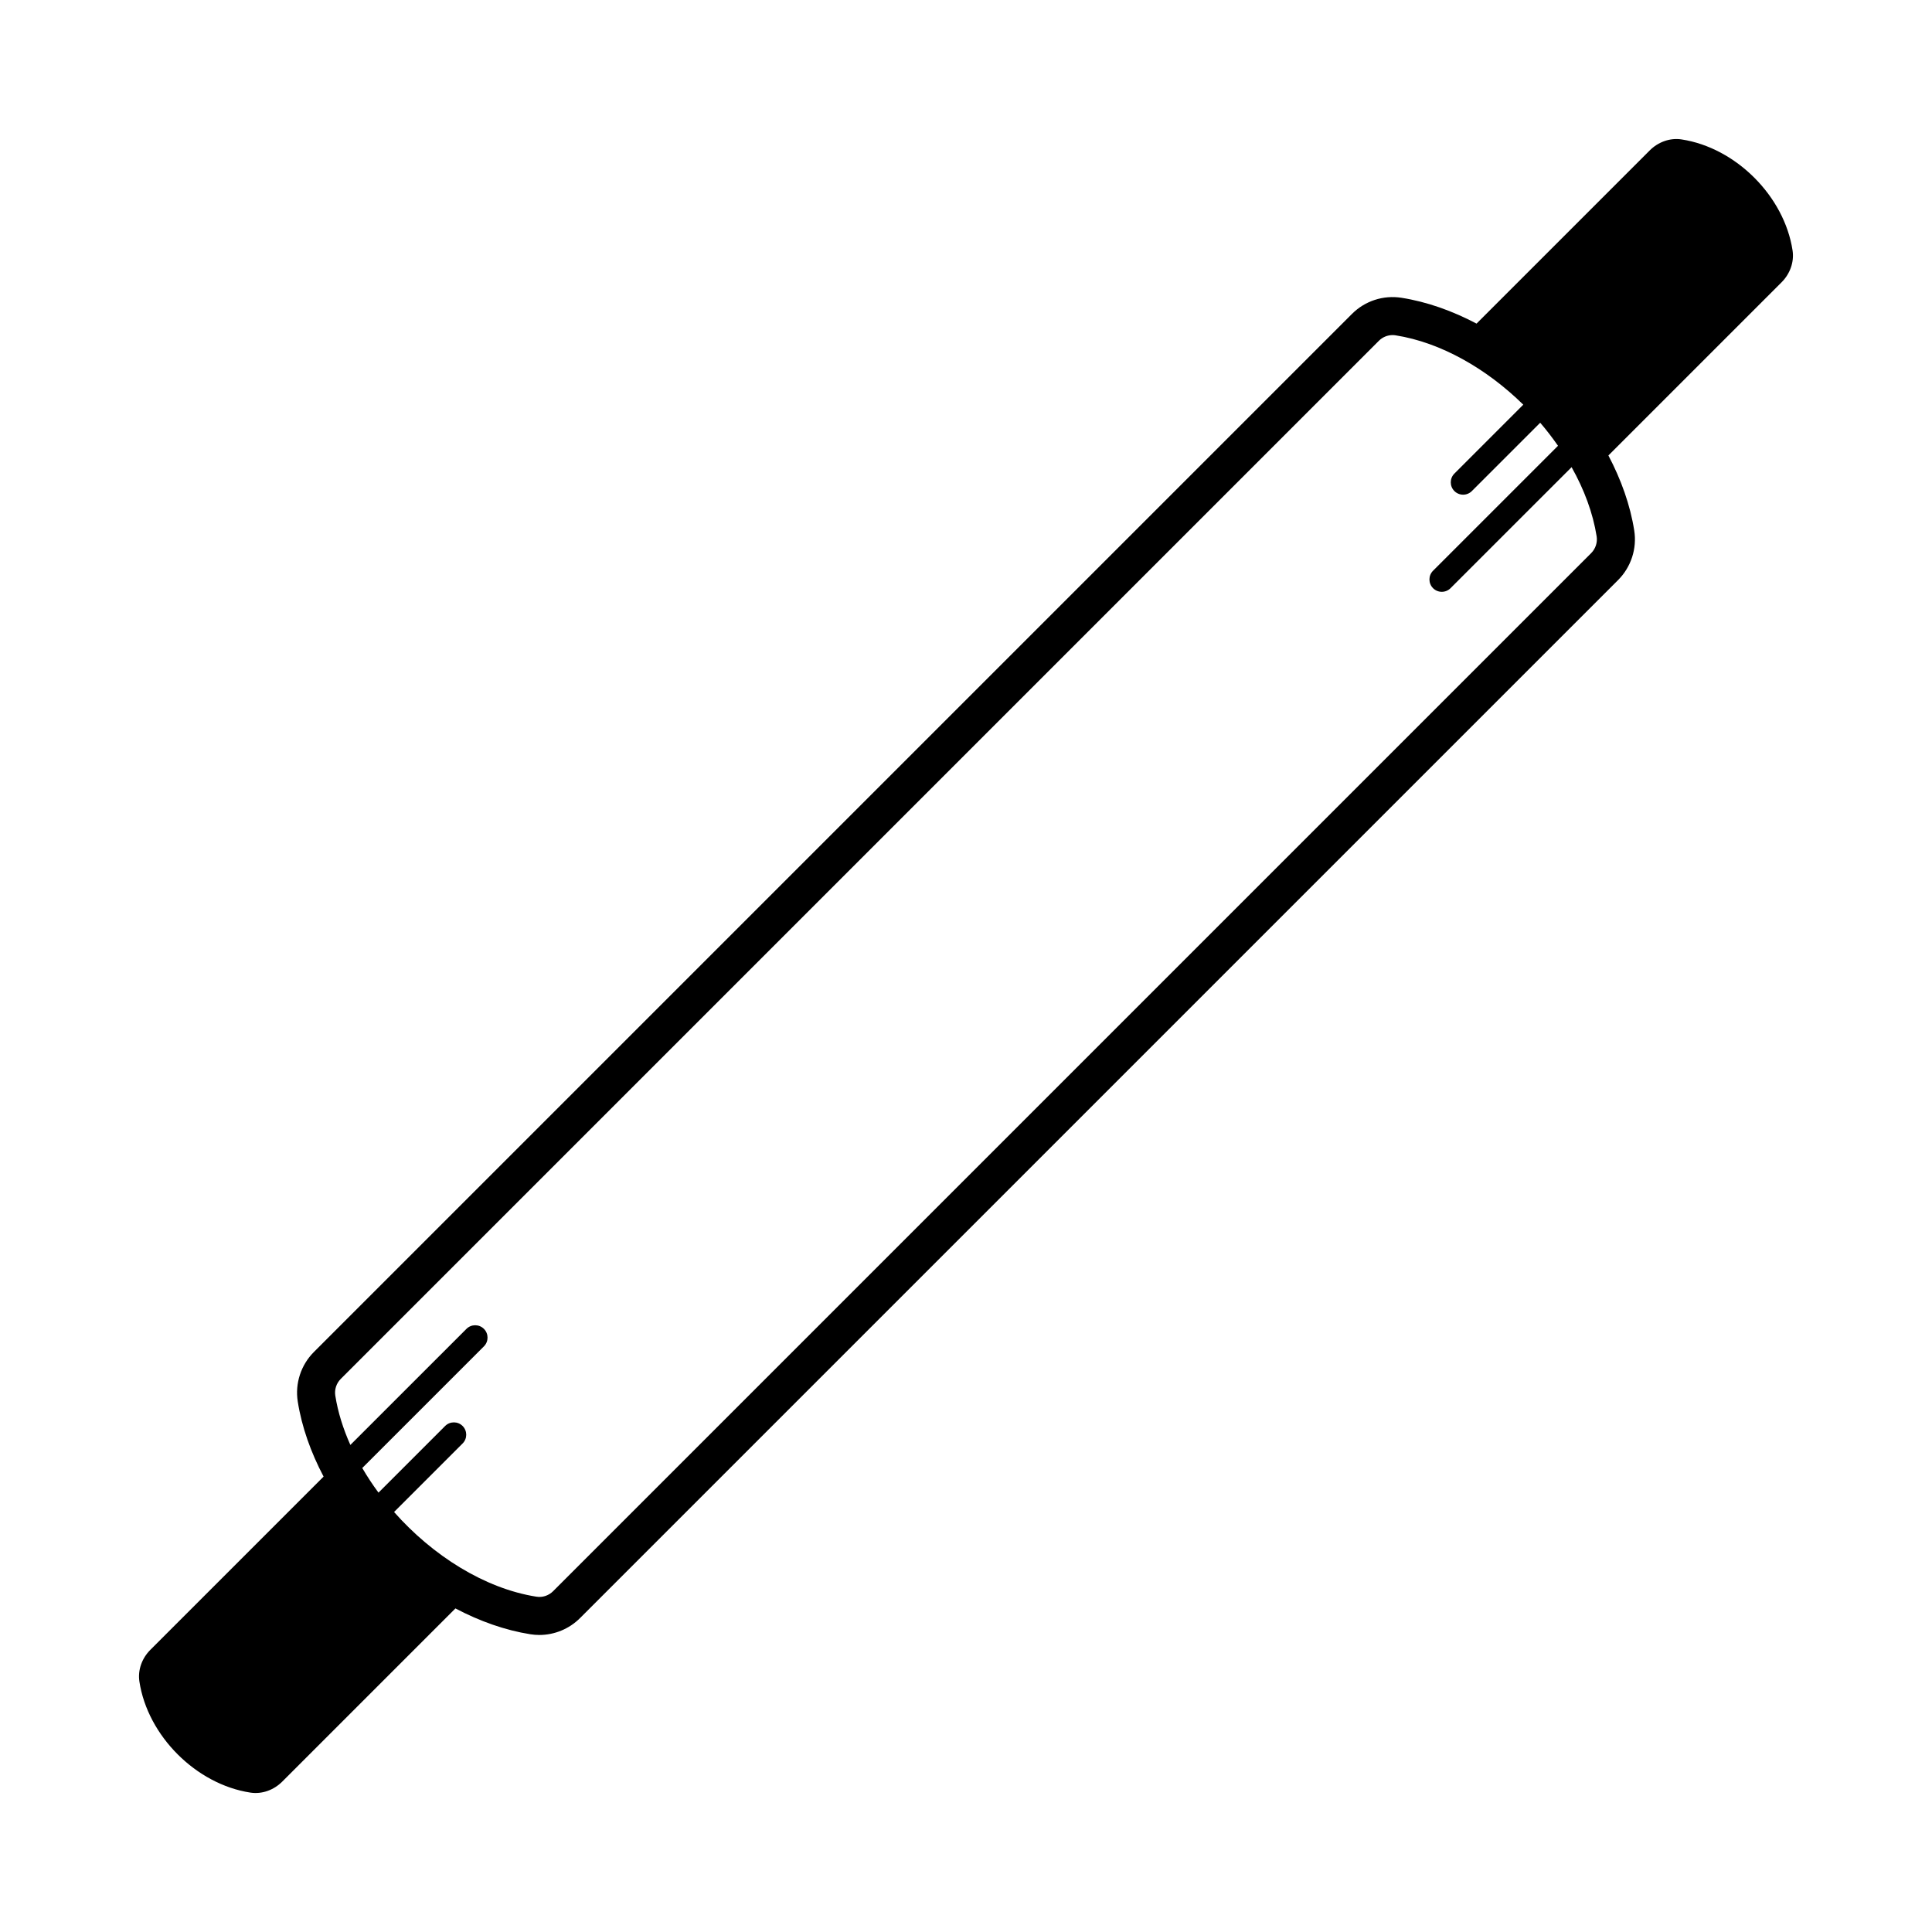
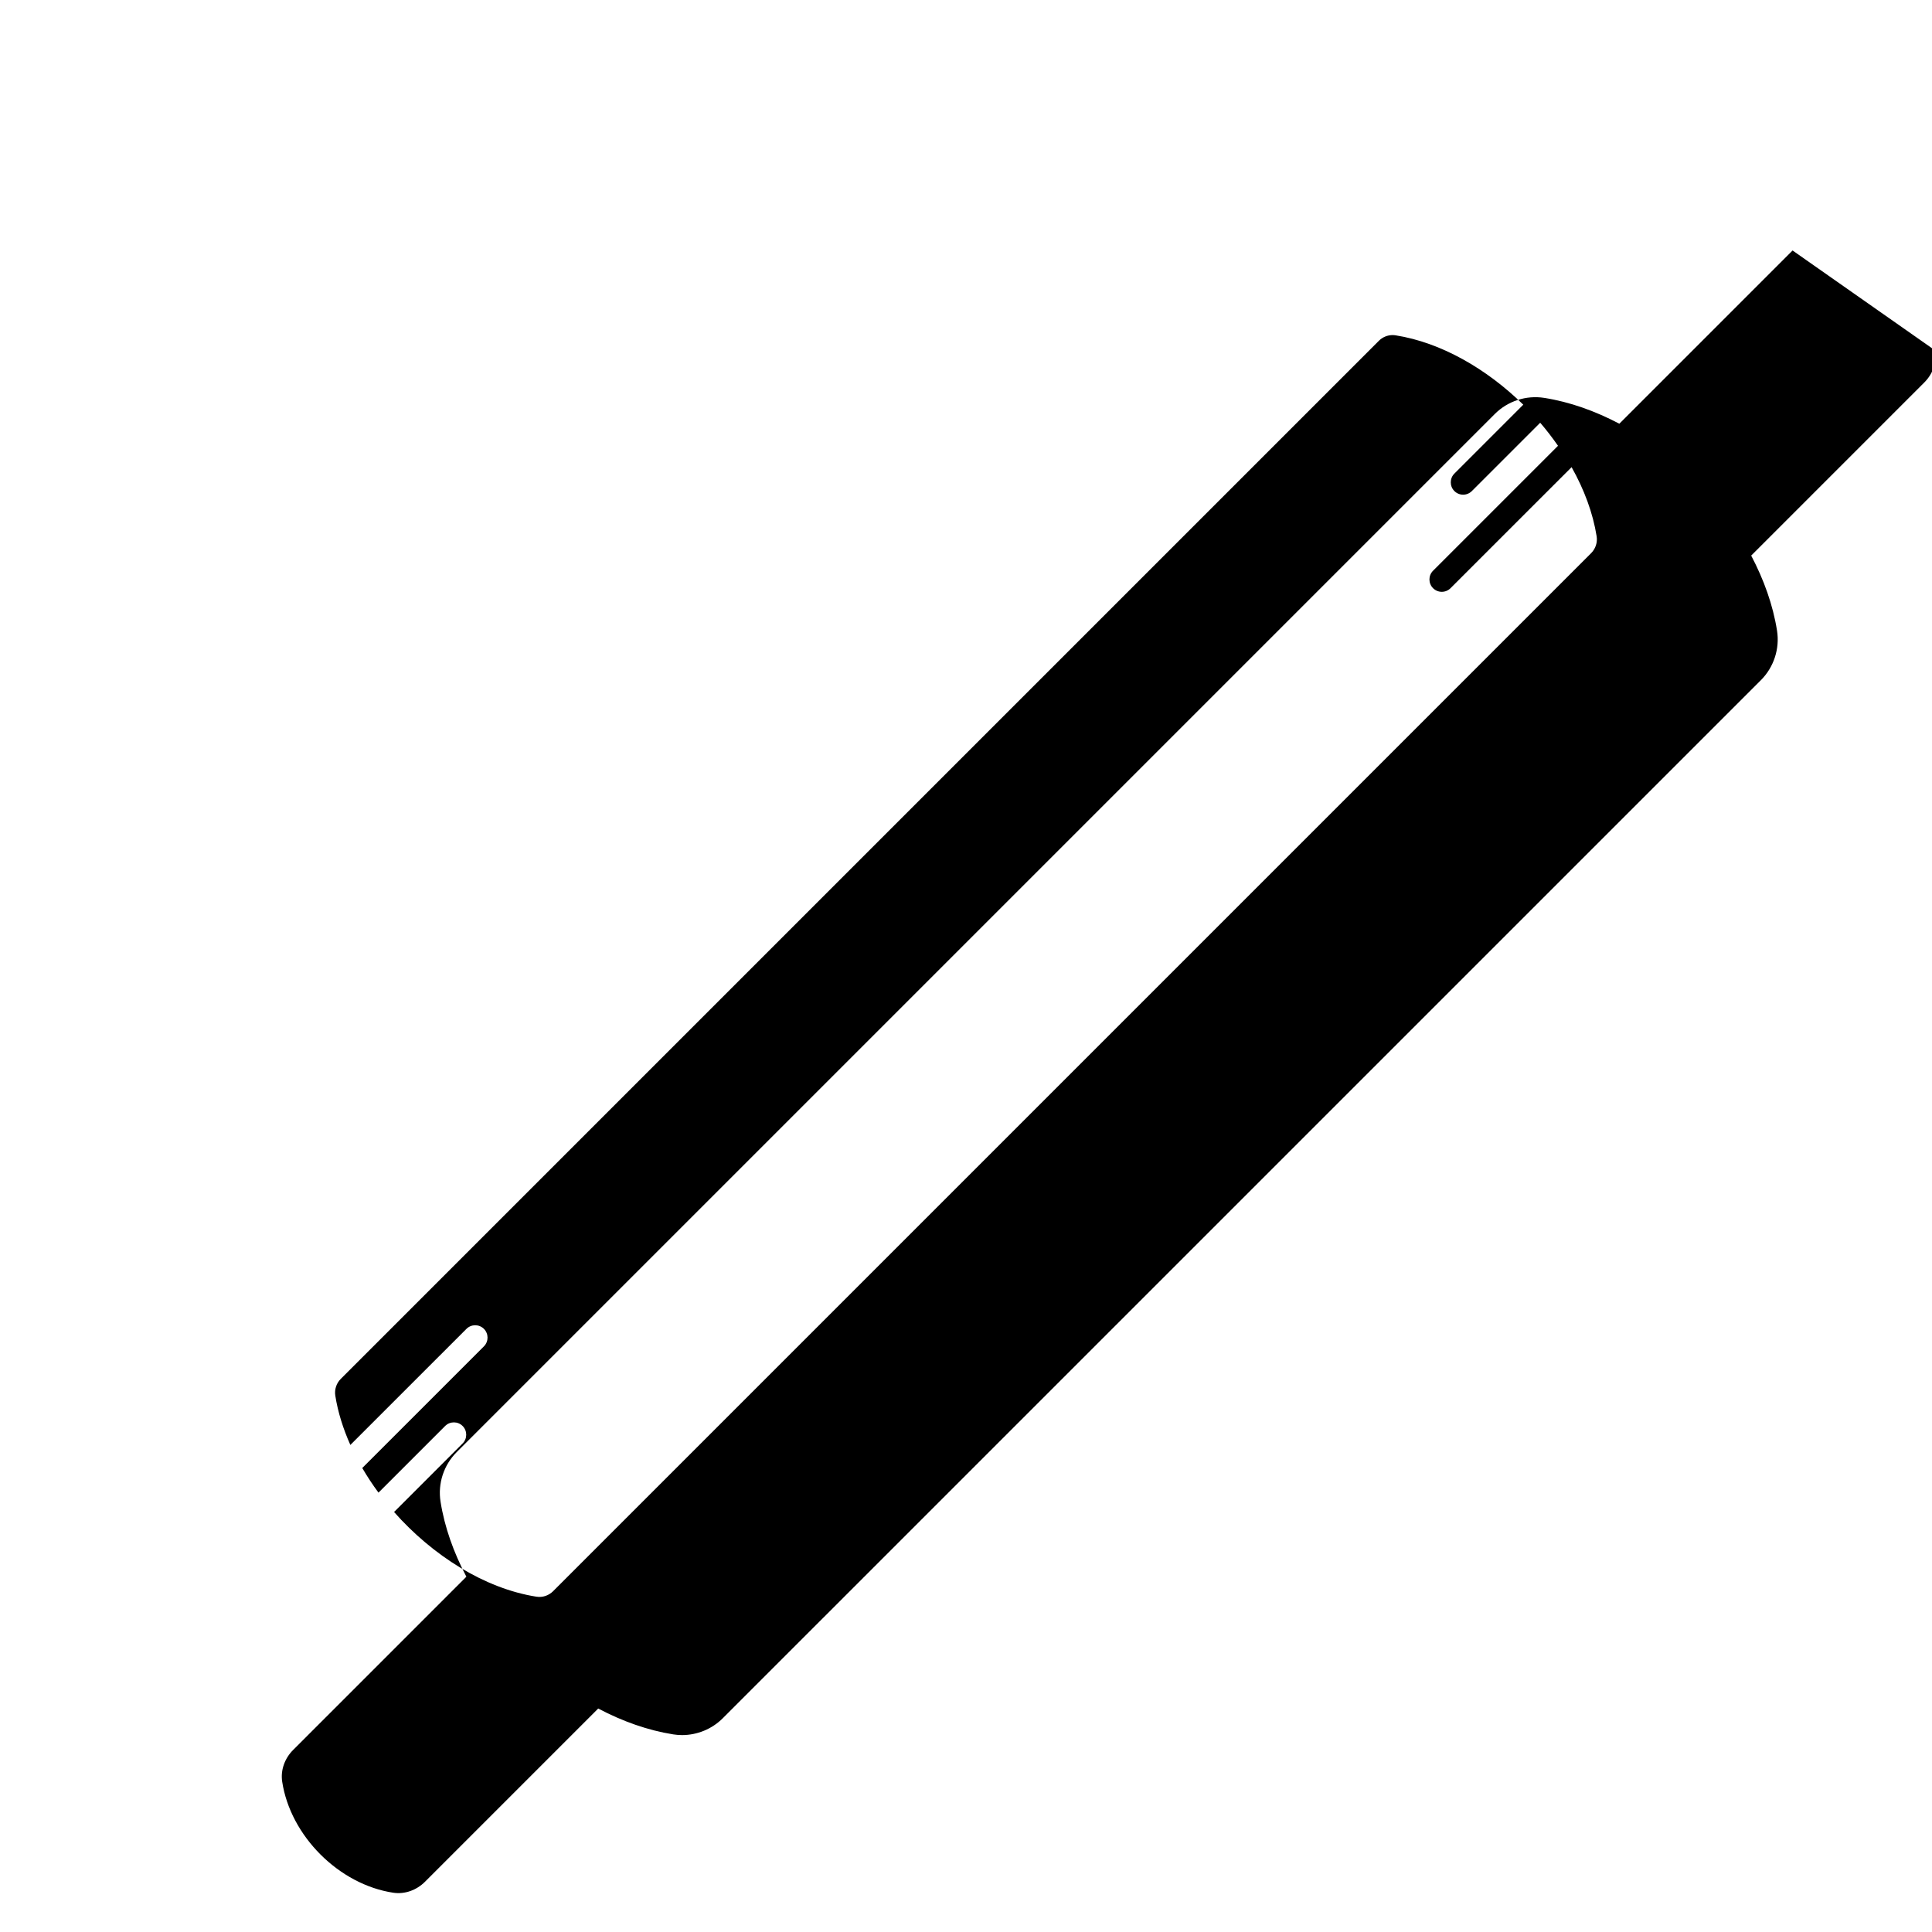
<svg xmlns="http://www.w3.org/2000/svg" fill="#000000" width="800px" height="800px" version="1.1" viewBox="144 144 512 512">
-   <path d="m619.05 210.38c-2.18-14.383-15.051-27.254-29.434-29.434-3.082-0.469-6.199 0.699-8.406 2.902l-45.91 45.91c-6.402-3.371-13.121-5.777-19.887-6.844-4.816-0.758-9.699 0.84-13.117 4.269l-275.12 275.12c-3.426 3.426-5.023 8.328-4.269 13.113 1.066 6.769 3.473 13.492 6.848 19.895l-45.91 45.91c-2.207 2.207-3.371 5.32-2.902 8.406 2.18 14.383 15.051 27.254 29.434 29.434 3.086 0.469 6.199-0.699 8.406-2.902l45.91-45.91c6.402 3.375 13.125 5.781 19.898 6.852 0.773 0.117 1.555 0.184 2.332 0.184 4.004-0.004 7.906-1.59 10.773-4.457l275.13-275.12c3.426-3.434 5.019-8.336 4.266-13.113-1.066-6.769-3.477-13.488-6.848-19.891 9.348-9.348 18.695-18.695 28.043-28.043l17.867-17.867c2.199-2.211 3.363-5.328 2.898-8.414zm-53.363 80.195-275.12 275.12c-1.156 1.156-2.82 1.711-4.422 1.441-13.699-2.156-27.508-10.887-37.711-22.438l18.164-18.164c1.277-1.277 1.277-3.356 0-4.633-1.277-1.277-3.352-1.277-4.629 0l-17.664 17.664c-1.566-2.113-3-4.297-4.301-6.527l32.242-32.242c1.277-1.277 1.277-3.356 0-4.633s-3.352-1.277-4.629 0l-30.766 30.762c-1.914-4.289-3.305-8.684-3.992-13.07-0.254-1.613 0.285-3.266 1.441-4.422l275.13-275.13c0.965-0.965 2.277-1.5 3.625-1.5 0.262 0 0.527 0.02 0.793 0.062 12.039 1.895 24.152 8.879 33.84 18.379l-18.258 18.262c-1.277 1.277-1.277 3.352 0 4.629 0.641 0.641 1.48 0.961 2.316 0.961s1.676-0.32 2.316-0.961l18.109-18.109c1.691 1.961 3.254 4.012 4.719 6.113l-33.113 33.109c-1.277 1.277-1.277 3.352 0 4.629 0.641 0.641 1.48 0.961 2.316 0.961 0.836 0 1.676-0.32 2.316-0.961l32.082-32.074c3.328 5.91 5.66 12.141 6.641 18.348 0.25 1.613-0.293 3.266-1.445 4.422z" />
+   <path d="m619.05 210.38l-45.91 45.91c-6.402-3.371-13.121-5.777-19.887-6.844-4.816-0.758-9.699 0.84-13.117 4.269l-275.12 275.12c-3.426 3.426-5.023 8.328-4.269 13.113 1.066 6.769 3.473 13.492 6.848 19.895l-45.91 45.91c-2.207 2.207-3.371 5.32-2.902 8.406 2.18 14.383 15.051 27.254 29.434 29.434 3.086 0.469 6.199-0.699 8.406-2.902l45.91-45.91c6.402 3.375 13.125 5.781 19.898 6.852 0.773 0.117 1.555 0.184 2.332 0.184 4.004-0.004 7.906-1.59 10.773-4.457l275.13-275.12c3.426-3.434 5.019-8.336 4.266-13.113-1.066-6.769-3.477-13.488-6.848-19.891 9.348-9.348 18.695-18.695 28.043-28.043l17.867-17.867c2.199-2.211 3.363-5.328 2.898-8.414zm-53.363 80.195-275.12 275.12c-1.156 1.156-2.82 1.711-4.422 1.441-13.699-2.156-27.508-10.887-37.711-22.438l18.164-18.164c1.277-1.277 1.277-3.356 0-4.633-1.277-1.277-3.352-1.277-4.629 0l-17.664 17.664c-1.566-2.113-3-4.297-4.301-6.527l32.242-32.242c1.277-1.277 1.277-3.356 0-4.633s-3.352-1.277-4.629 0l-30.766 30.762c-1.914-4.289-3.305-8.684-3.992-13.07-0.254-1.613 0.285-3.266 1.441-4.422l275.13-275.13c0.965-0.965 2.277-1.5 3.625-1.5 0.262 0 0.527 0.02 0.793 0.062 12.039 1.895 24.152 8.879 33.84 18.379l-18.258 18.262c-1.277 1.277-1.277 3.352 0 4.629 0.641 0.641 1.48 0.961 2.316 0.961s1.676-0.32 2.316-0.961l18.109-18.109c1.691 1.961 3.254 4.012 4.719 6.113l-33.113 33.109c-1.277 1.277-1.277 3.352 0 4.629 0.641 0.641 1.48 0.961 2.316 0.961 0.836 0 1.676-0.32 2.316-0.961l32.082-32.074c3.328 5.91 5.66 12.141 6.641 18.348 0.25 1.613-0.293 3.266-1.445 4.422z" />
</svg>